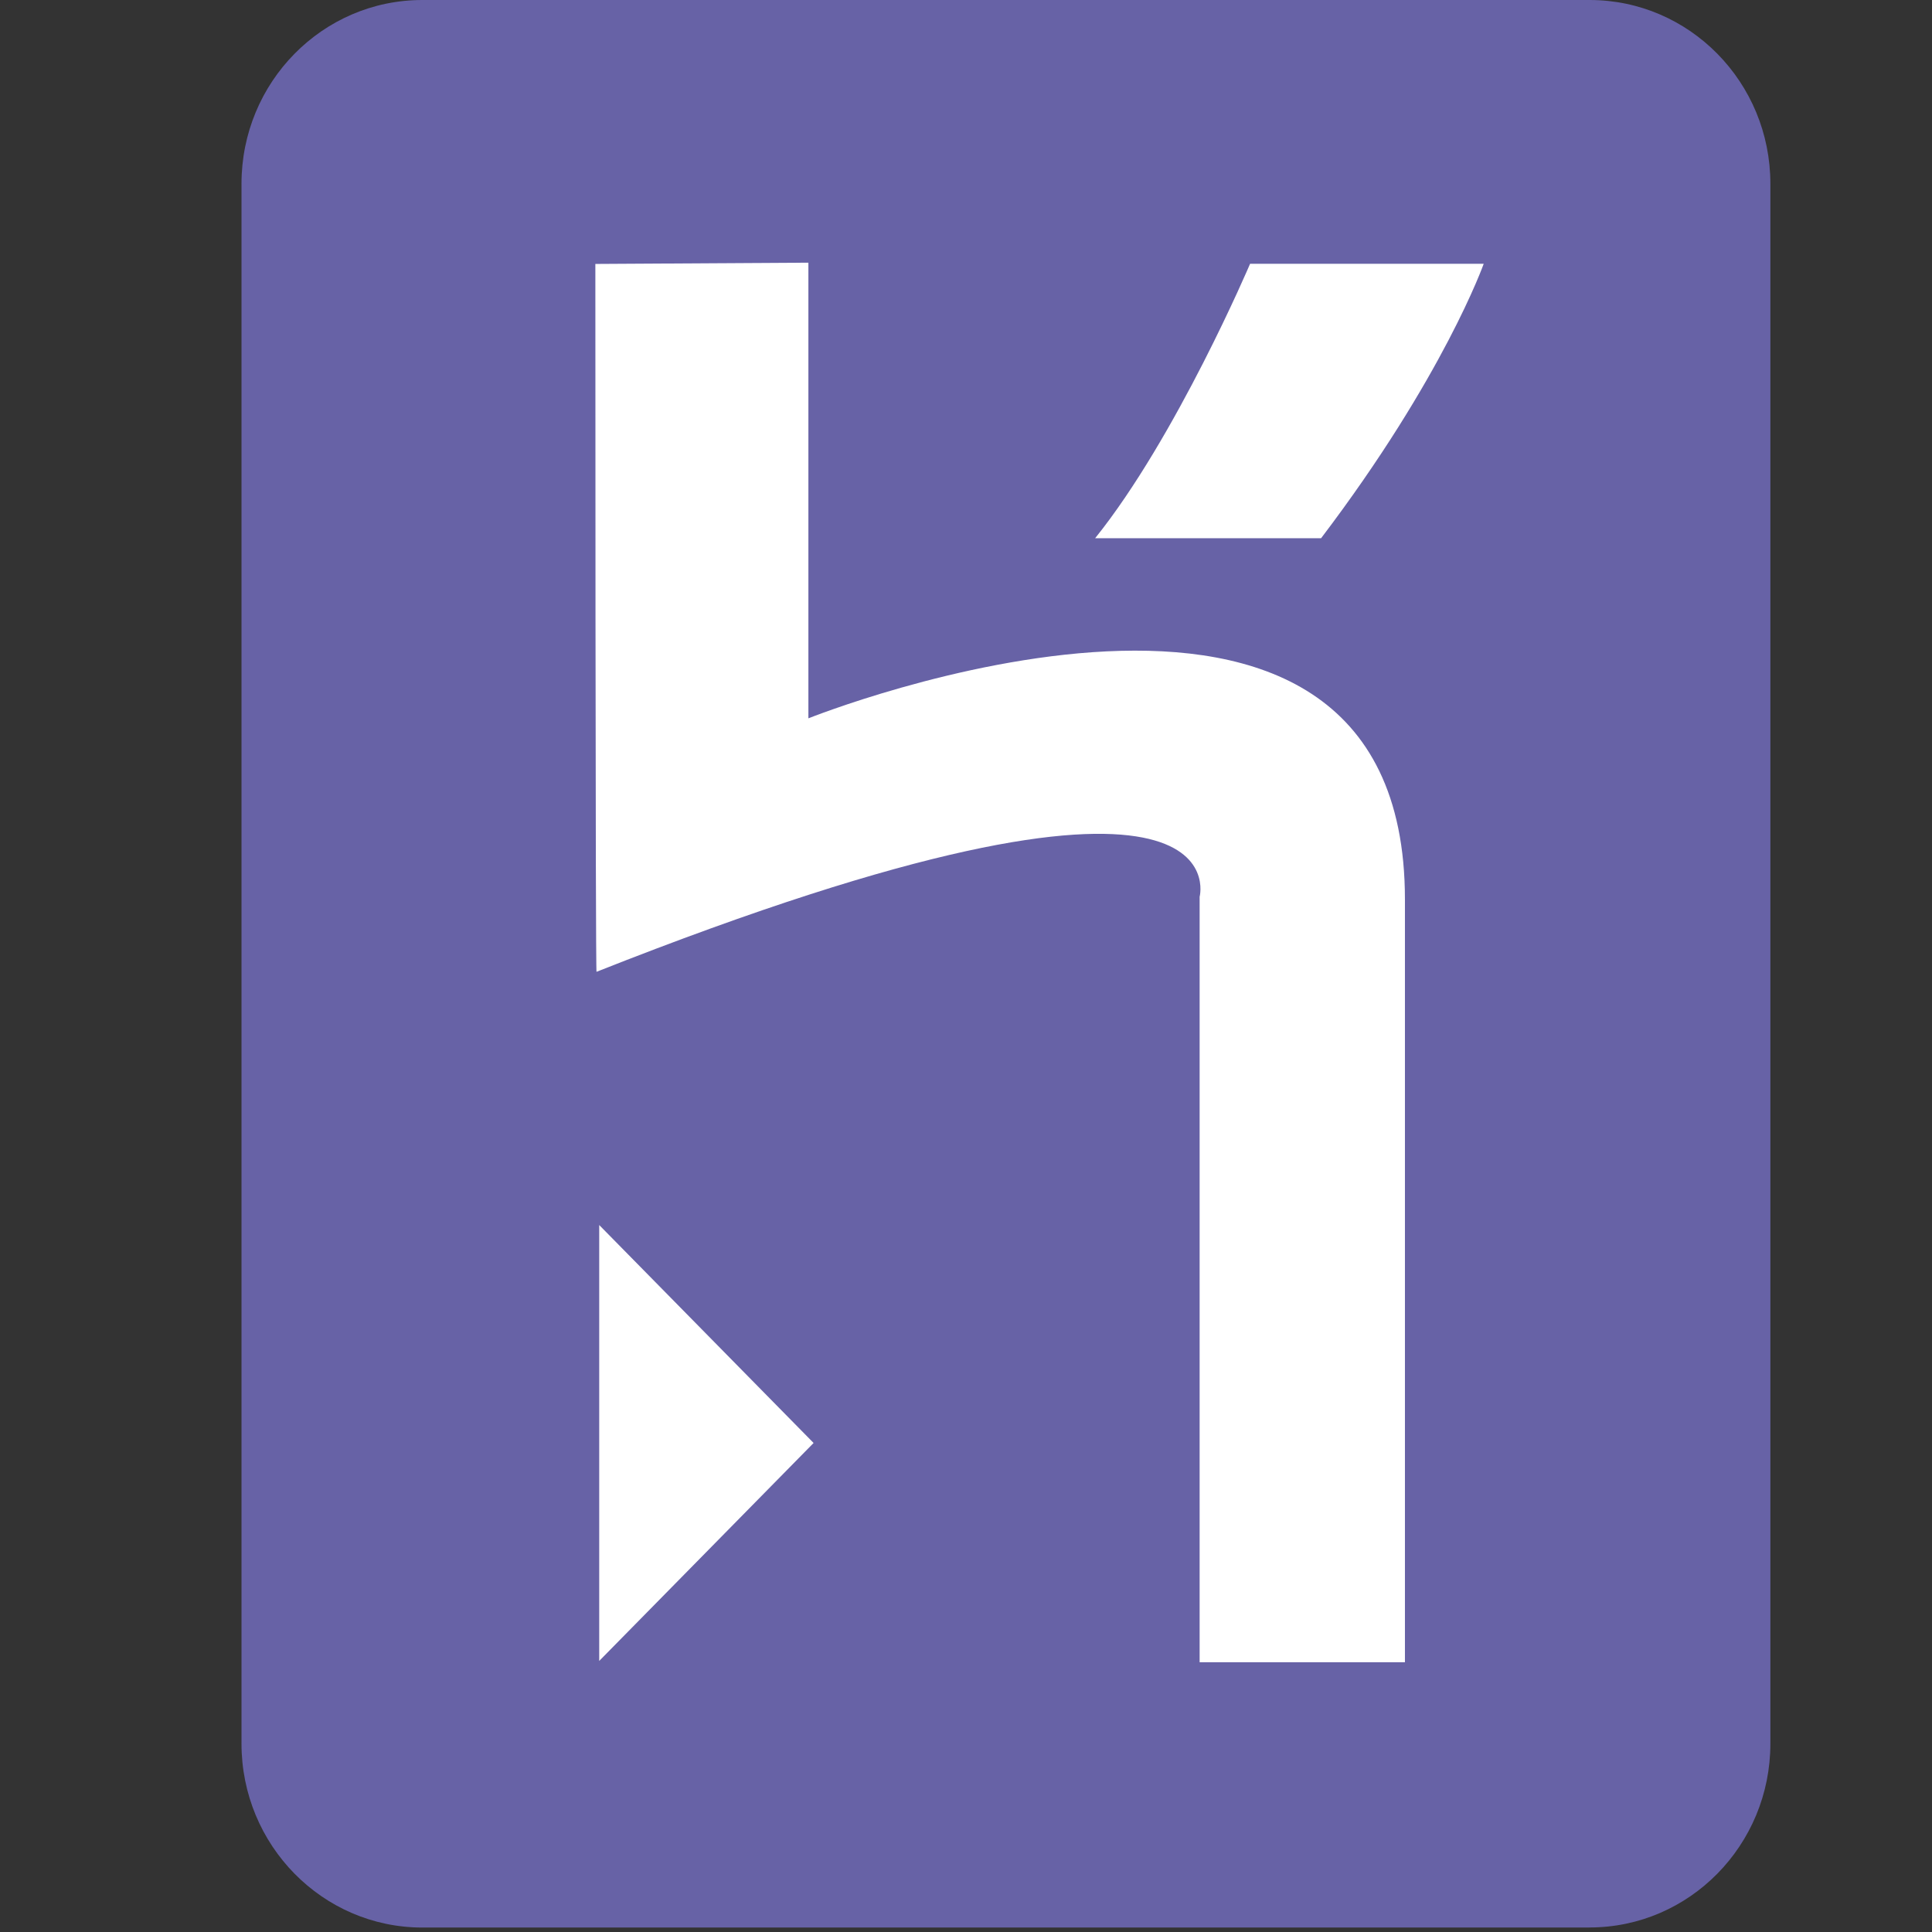
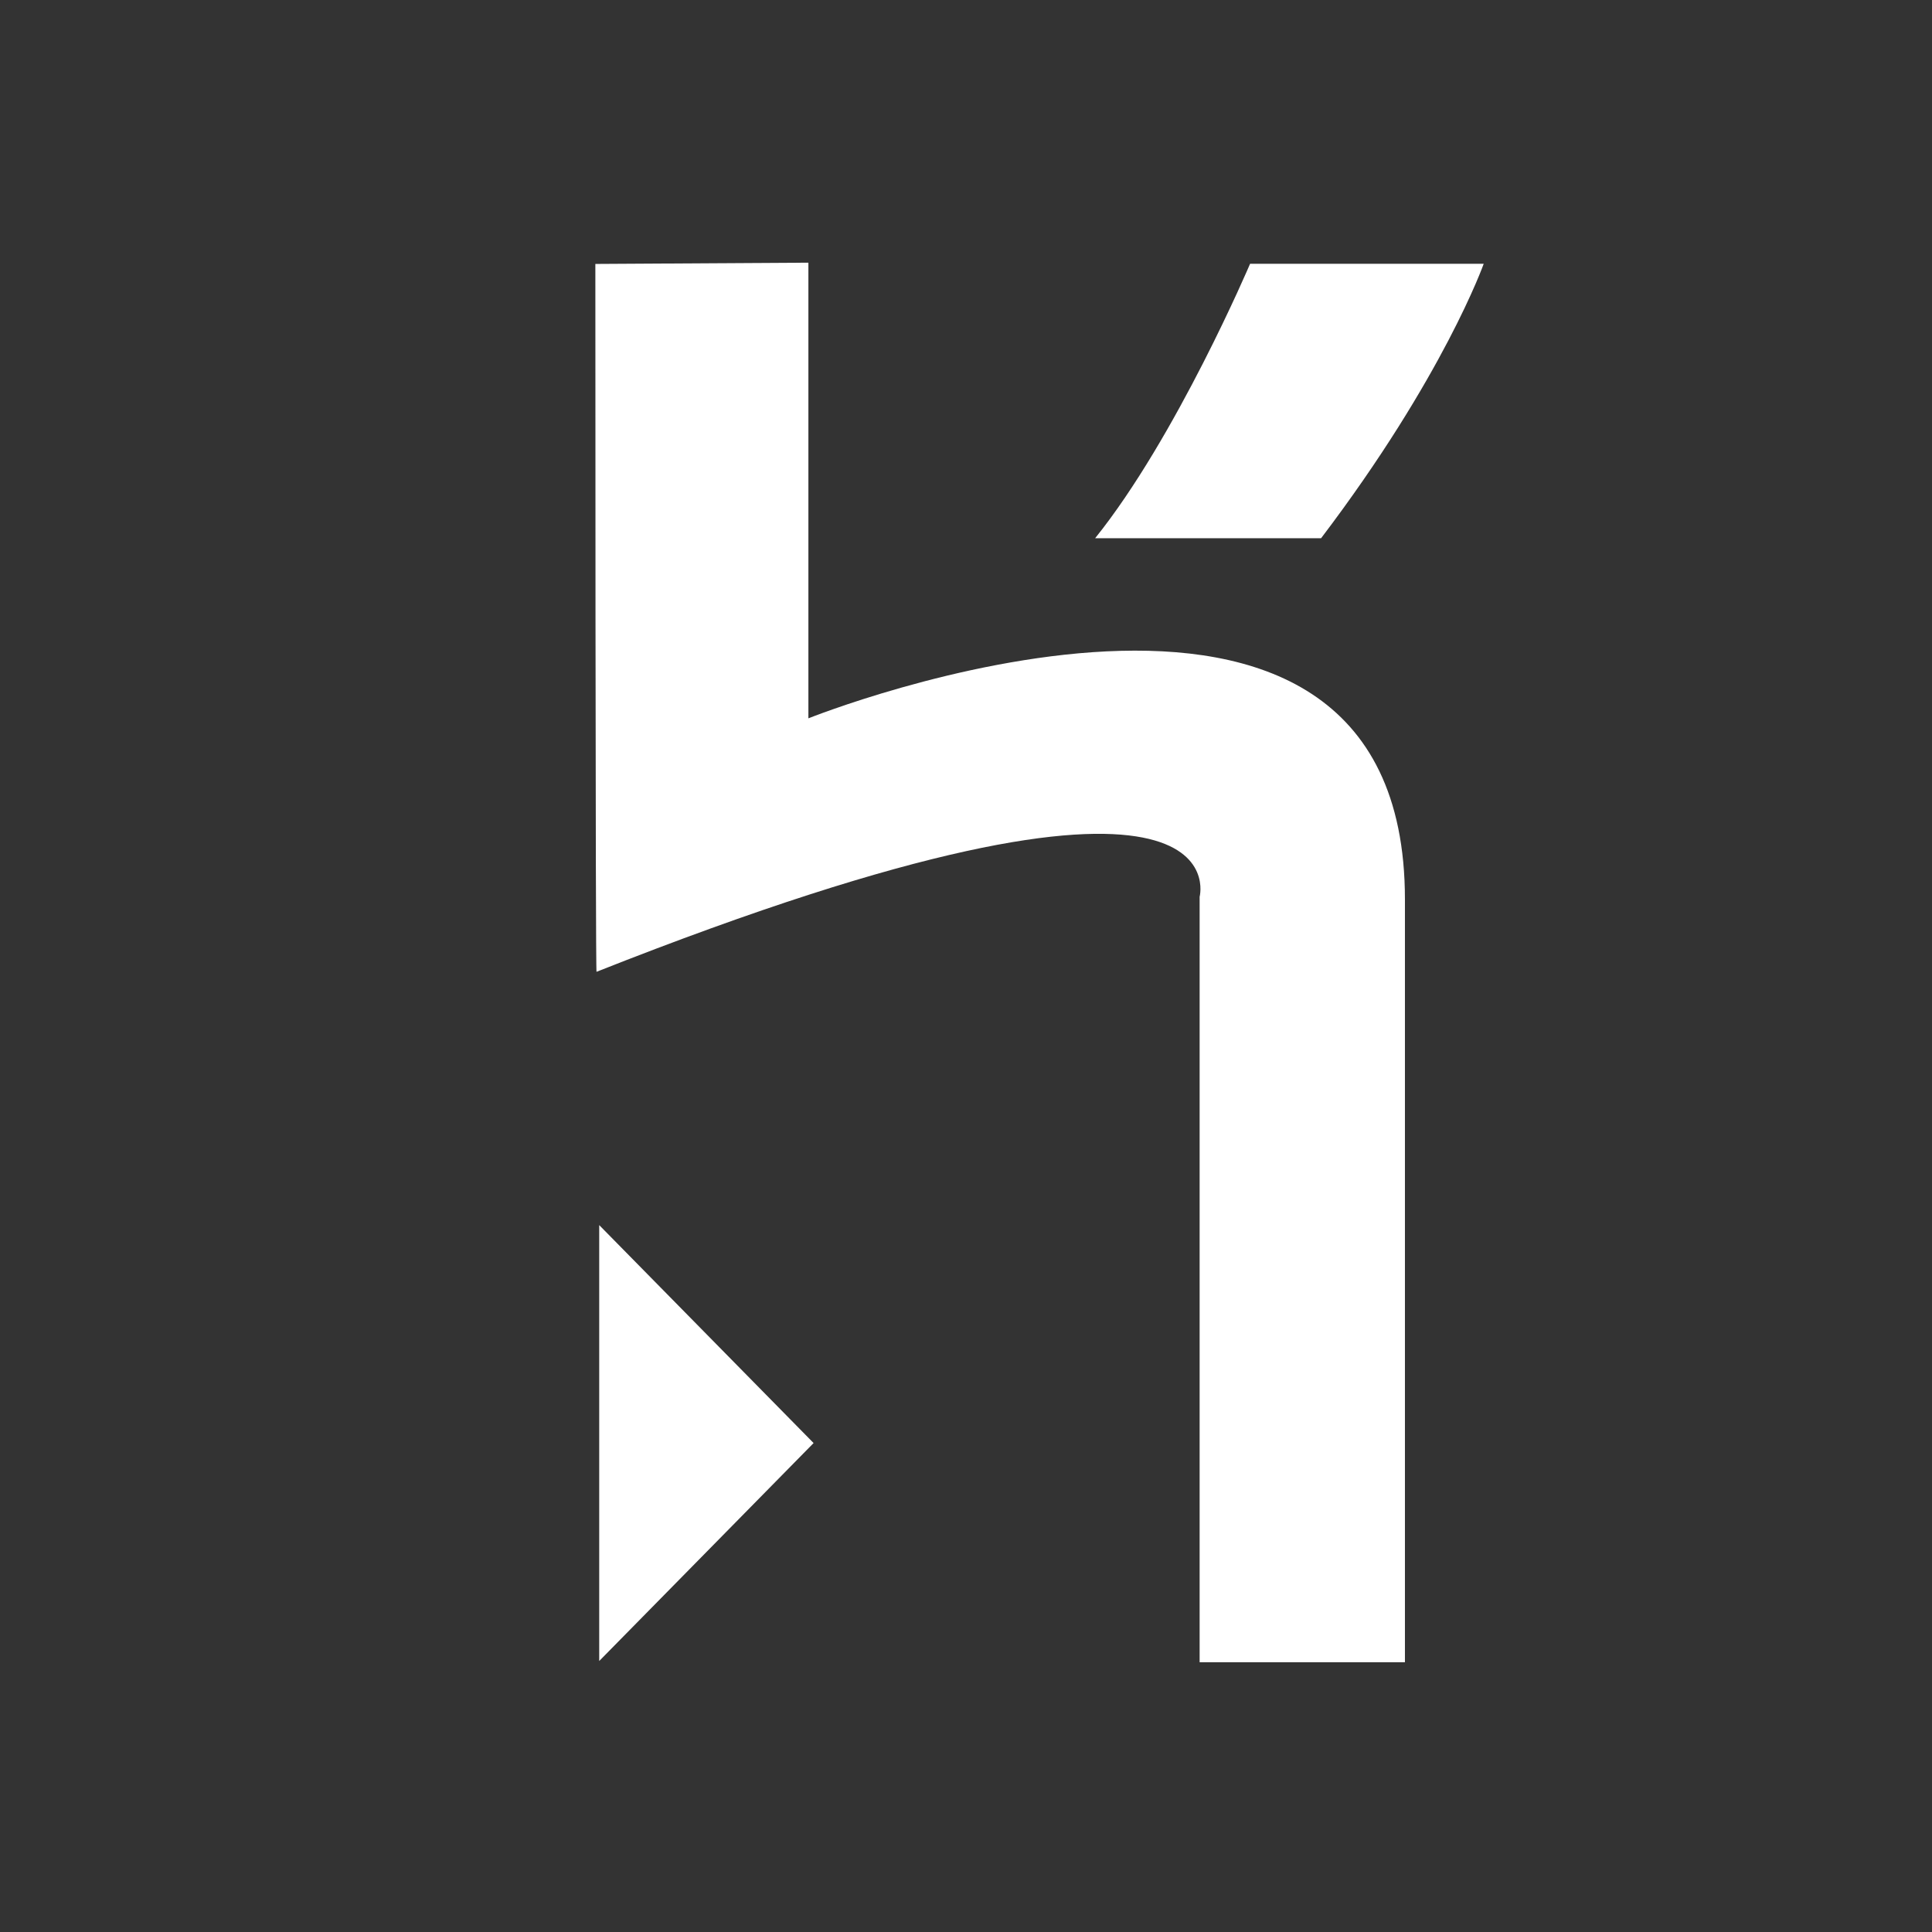
<svg xmlns="http://www.w3.org/2000/svg" width="26" height="26" fill="none">
  <rect width="100%" height="100%" fill="#333333" stroke="none" />
-   <path d="M21.392 25.94H5.683c-1.343 0-2.433-1.11-2.433-2.475V2.473C3.25 1.108 4.339 0 5.683 0h15.709c1.343 0 2.433 1.107 2.433 2.473v20.992c0 1.366-1.09 2.474-2.433 2.474z" fill="#6762A6" />
-   <path d="M16.144 22.37V12.069s.659-2.464-8.116 1.009c-.016.043-.016-9.526-.016-9.526l2.867-.017v6.132s8.028-3.216 8.028 2.437V22.37h-2.763zm1.634-15.127h-3.04c1.093-1.36 2.085-3.693 2.085-3.693h3.144s-.538 1.52-2.189 3.694zm-9.714 15.11v-5.867l2.885 2.933-2.885 2.933z" fill="#fff" />
+   <path d="M16.144 22.37V12.069s.659-2.464-8.116 1.009c-.016.043-.016-9.526-.016-9.526l2.867-.017v6.132s8.028-3.216 8.028 2.437V22.37h-2.763zm1.634-15.127h-3.04c1.093-1.36 2.085-3.693 2.085-3.693h3.144s-.538 1.52-2.189 3.694m-9.714 15.11v-5.867l2.885 2.933-2.885 2.933z" fill="#fff" />
</svg>